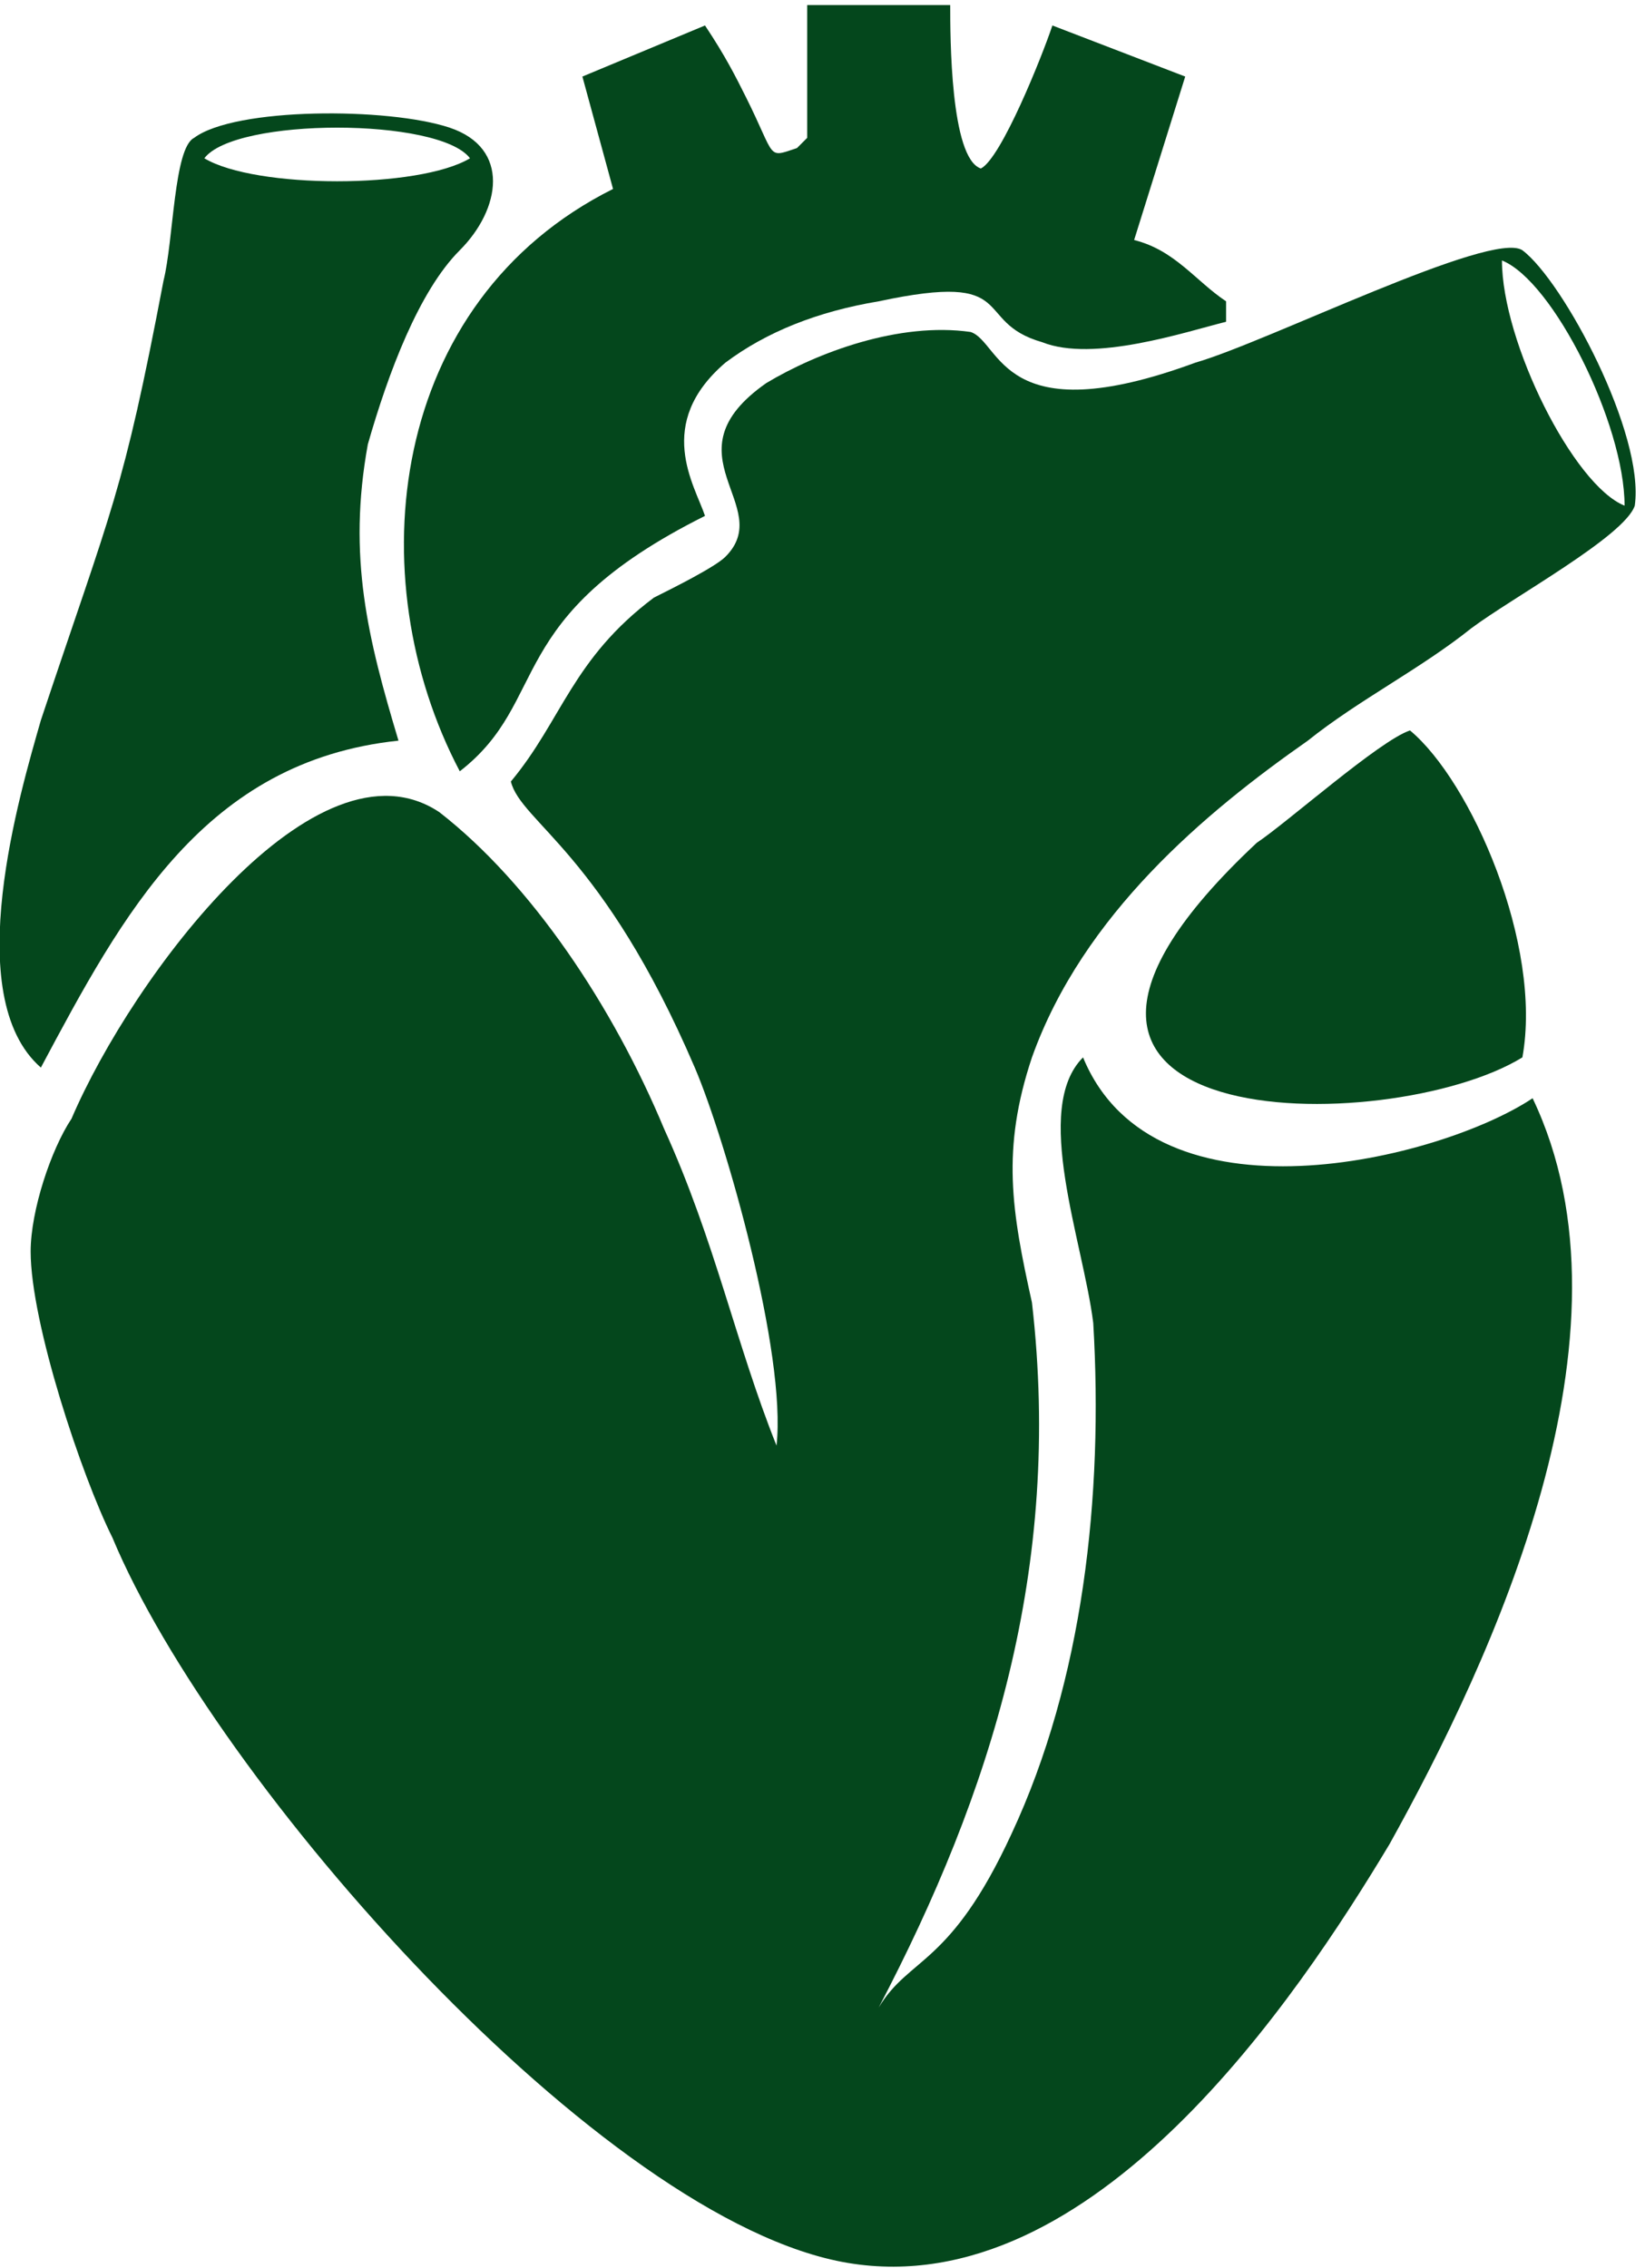
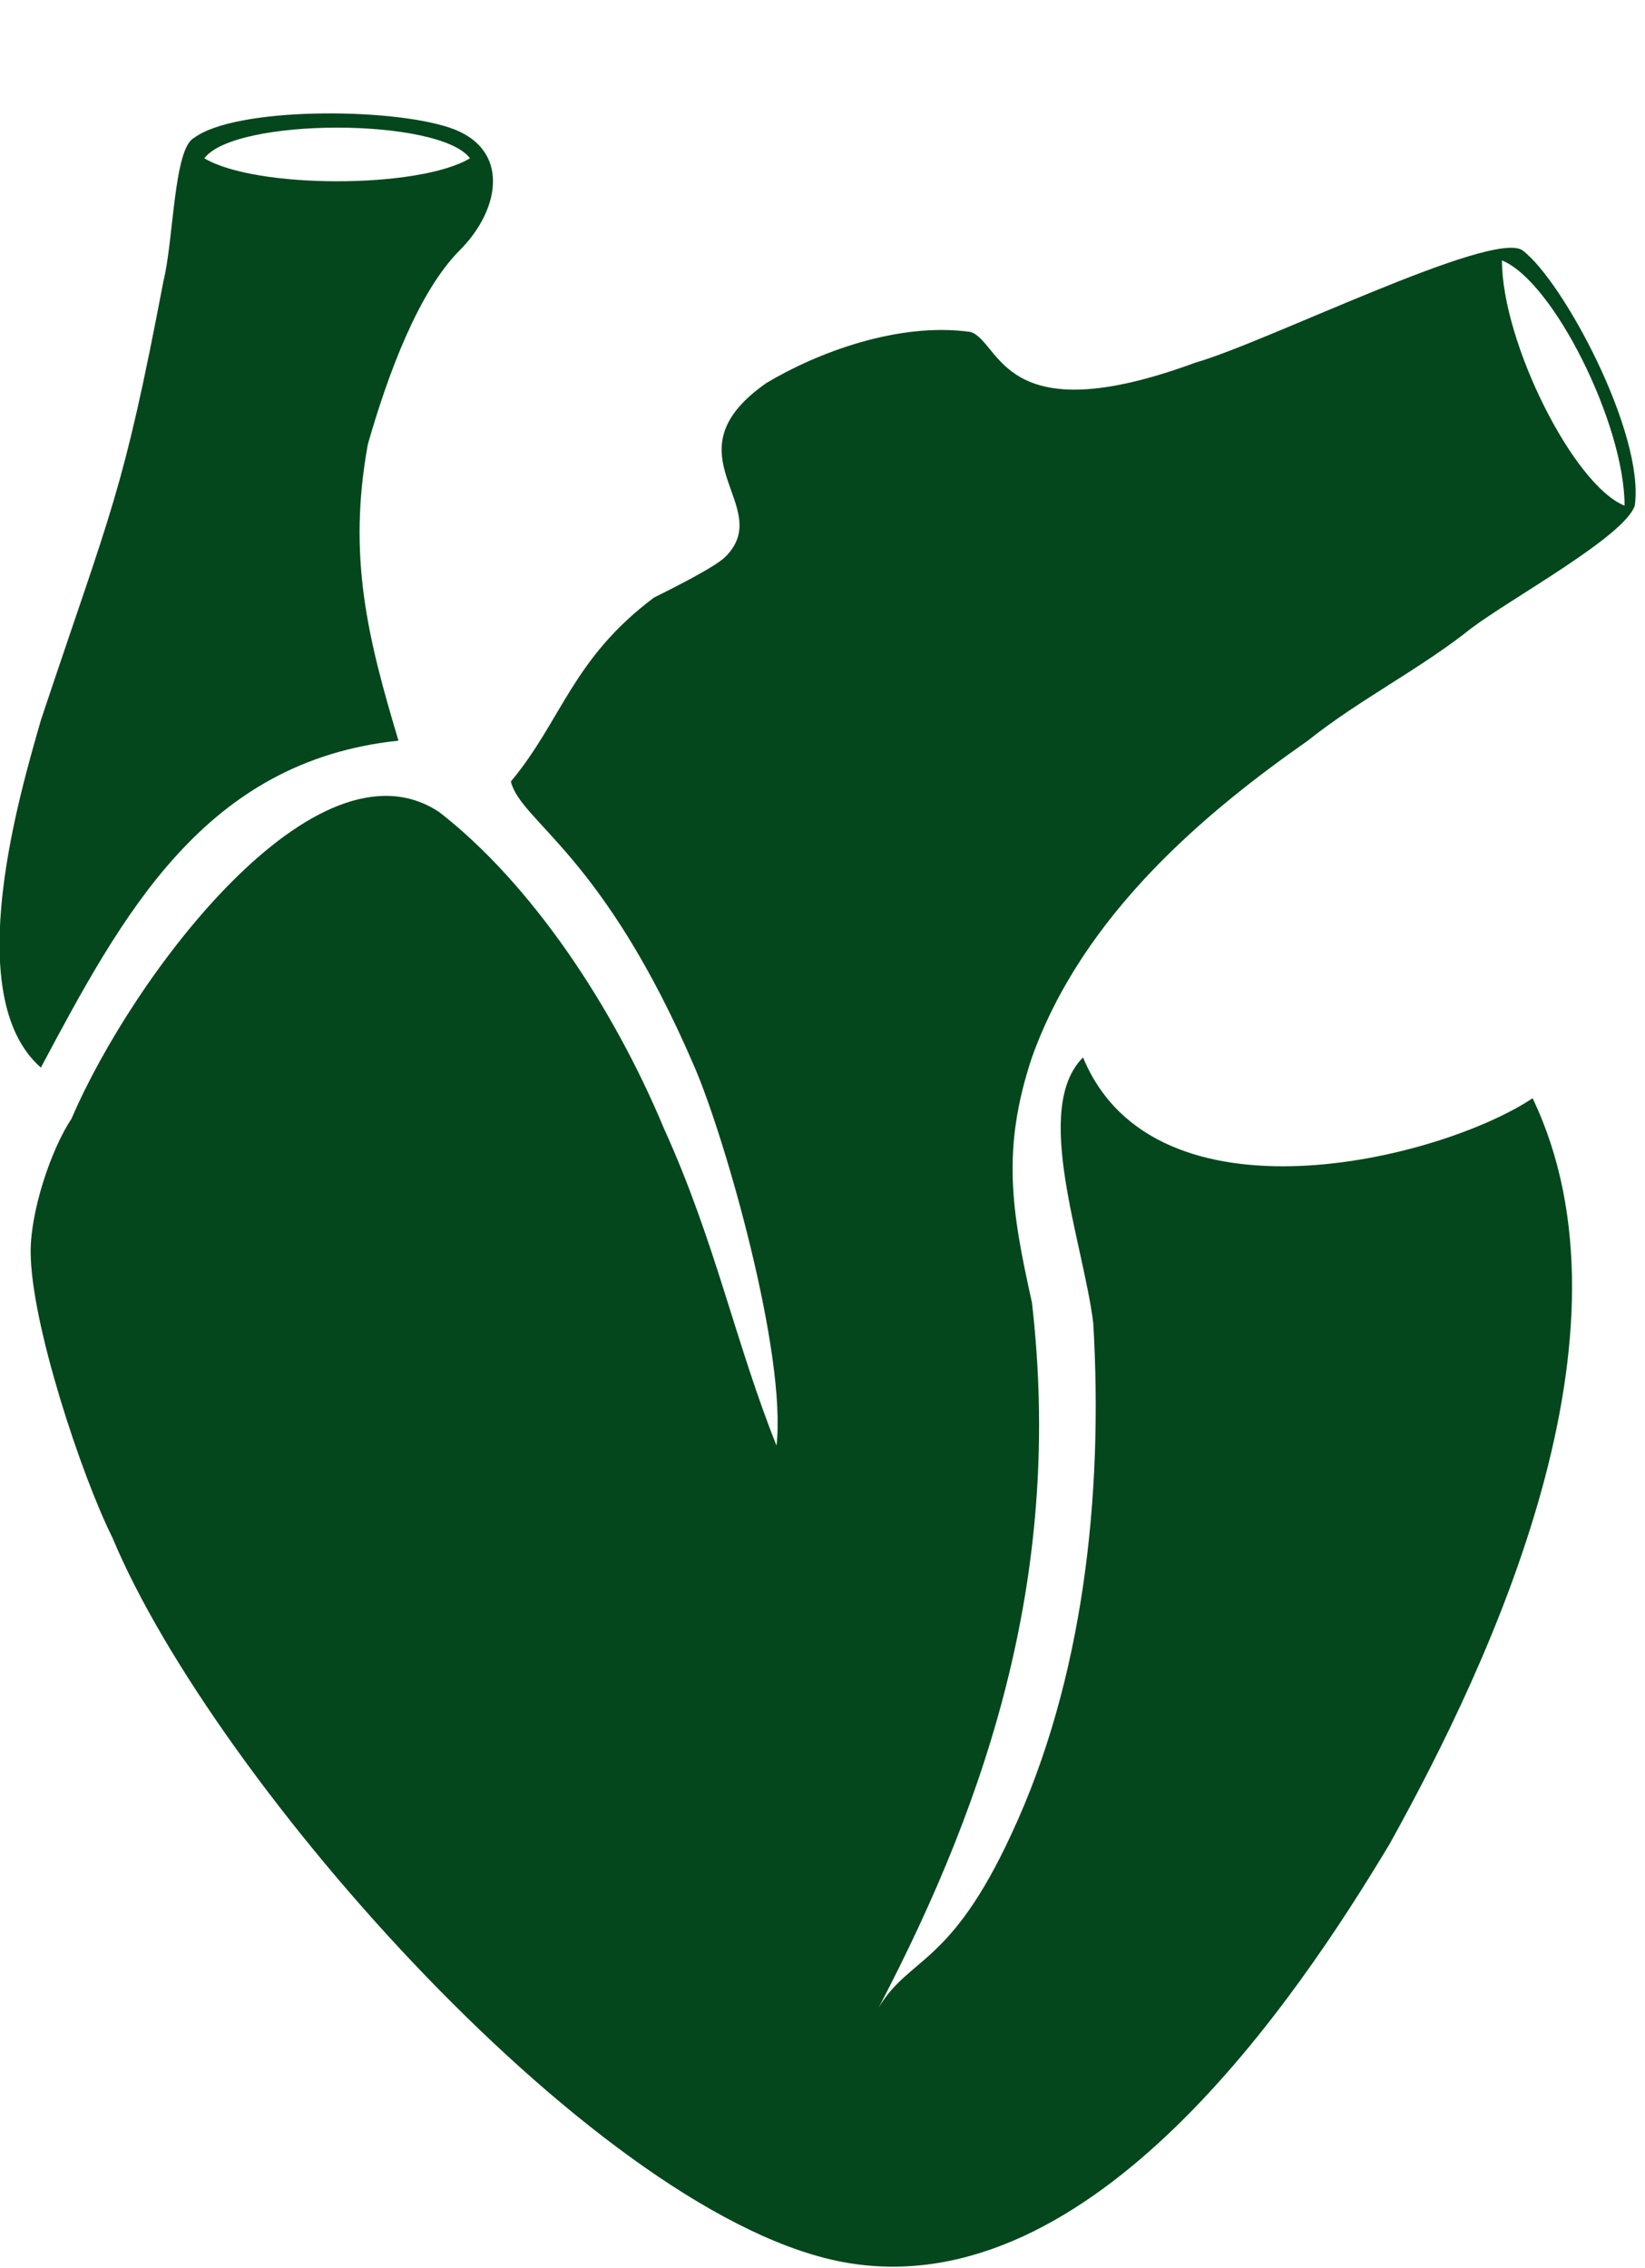
<svg xmlns="http://www.w3.org/2000/svg" xml:space="preserve" width="12.281mm" height="16.933mm" version="1.1" style="shape-rendering:geometricPrecision; text-rendering:geometricPrecision; image-rendering:optimizeQuality; fill-rule:evenodd; clip-rule:evenodd" viewBox="0 0 161 221">
  <defs>
    <style type="text/css">
   
    .fil0 {fill:#04471C}
   
  </style>
  </defs>
  <g id="Layer_x0020_1">
    <g id="_1820634020144">
      <path class="fil0" d="M159 49c-5,-2 -12,-16 -12,-24 5,2 12,16 12,24zm-42 -14c-19,7 -19,-2 -22,-3 -7,-1 -15,2 -20,5 -10,7 1,12 -4,17 -1,1 -5,3 -7,4 -8,6 -9,12 -14,18 1,4 9,7 18,28 3,7 9,28 8,37 -4,-10 -6,-20 -11,-31 -5,-12 -13,-24 -22,-31 -12,-8 -30,16 -36,30 -2,3 -4,9 -4,13 0,7 5,22 8,28 10,24 48,67 72,71 24,4 44,-26 53,-41 10,-18 25,-50 14,-73 -9,6 -37,13 -44,-4 -5,5 0,18 1,26 1,17 -1,35 -8,50 -6,13 -10,12 -13,17 11,-21 18,-43 15,-69 -2,-9 -3,-15 0,-24 5,-14 17,-24 27,-31 5,-4 11,-7 16,-11 4,-3 15,-9 16,-12 1,-7 -7,-22 -11,-25 -3,-2 -25,9 -32,11z" />
-       <path class="fil0" d="M45 75c9,-7 4,-15 24,-25 -1,-3 -5,-9 2,-15 4,-3 9,-5 15,-6 14,-3 9,2 16,4 5,2 14,-1 18,-2 0,-1 0,-2 0,-2 -3,-2 -5,-5 -9,-6l5 -16 -13 -5c-1,3 -5,13 -7,14 -3,-1 -3,-13 -3,-16l-14 0 0 13c0,0 0,0 0,0 -1,1 -1,1 -1,1 0,0 0,0 0,0 -3,1 -2,1 -5,-5 -1,-2 -2,-4 -4,-7l-12 5 3 11c-22,11 -25,38 -15,57z" />
      <path class="fil0" d="M20 15c3,-4 23,-4 26,0 -5,3 -21,3 -26,0zm-16 89c8,-15 16,-30 35,-32 -3,-10 -5,-18 -3,-29 2,-7 5,-15 9,-19 4,-4 5,-10 -1,-12 -6,-2 -21,-2 -25,1 -2,1 -2,10 -3,14 -4,21 -5,22 -12,43 -2,7 -8,27 0,34z" />
-       <path class="fil0" d="M149 103c2,-11 -5,-27 -11,-32 -3,1 -12,9 -15,11 -31,29 13,29 26,21z" />
    </g>
  </g>
</svg>